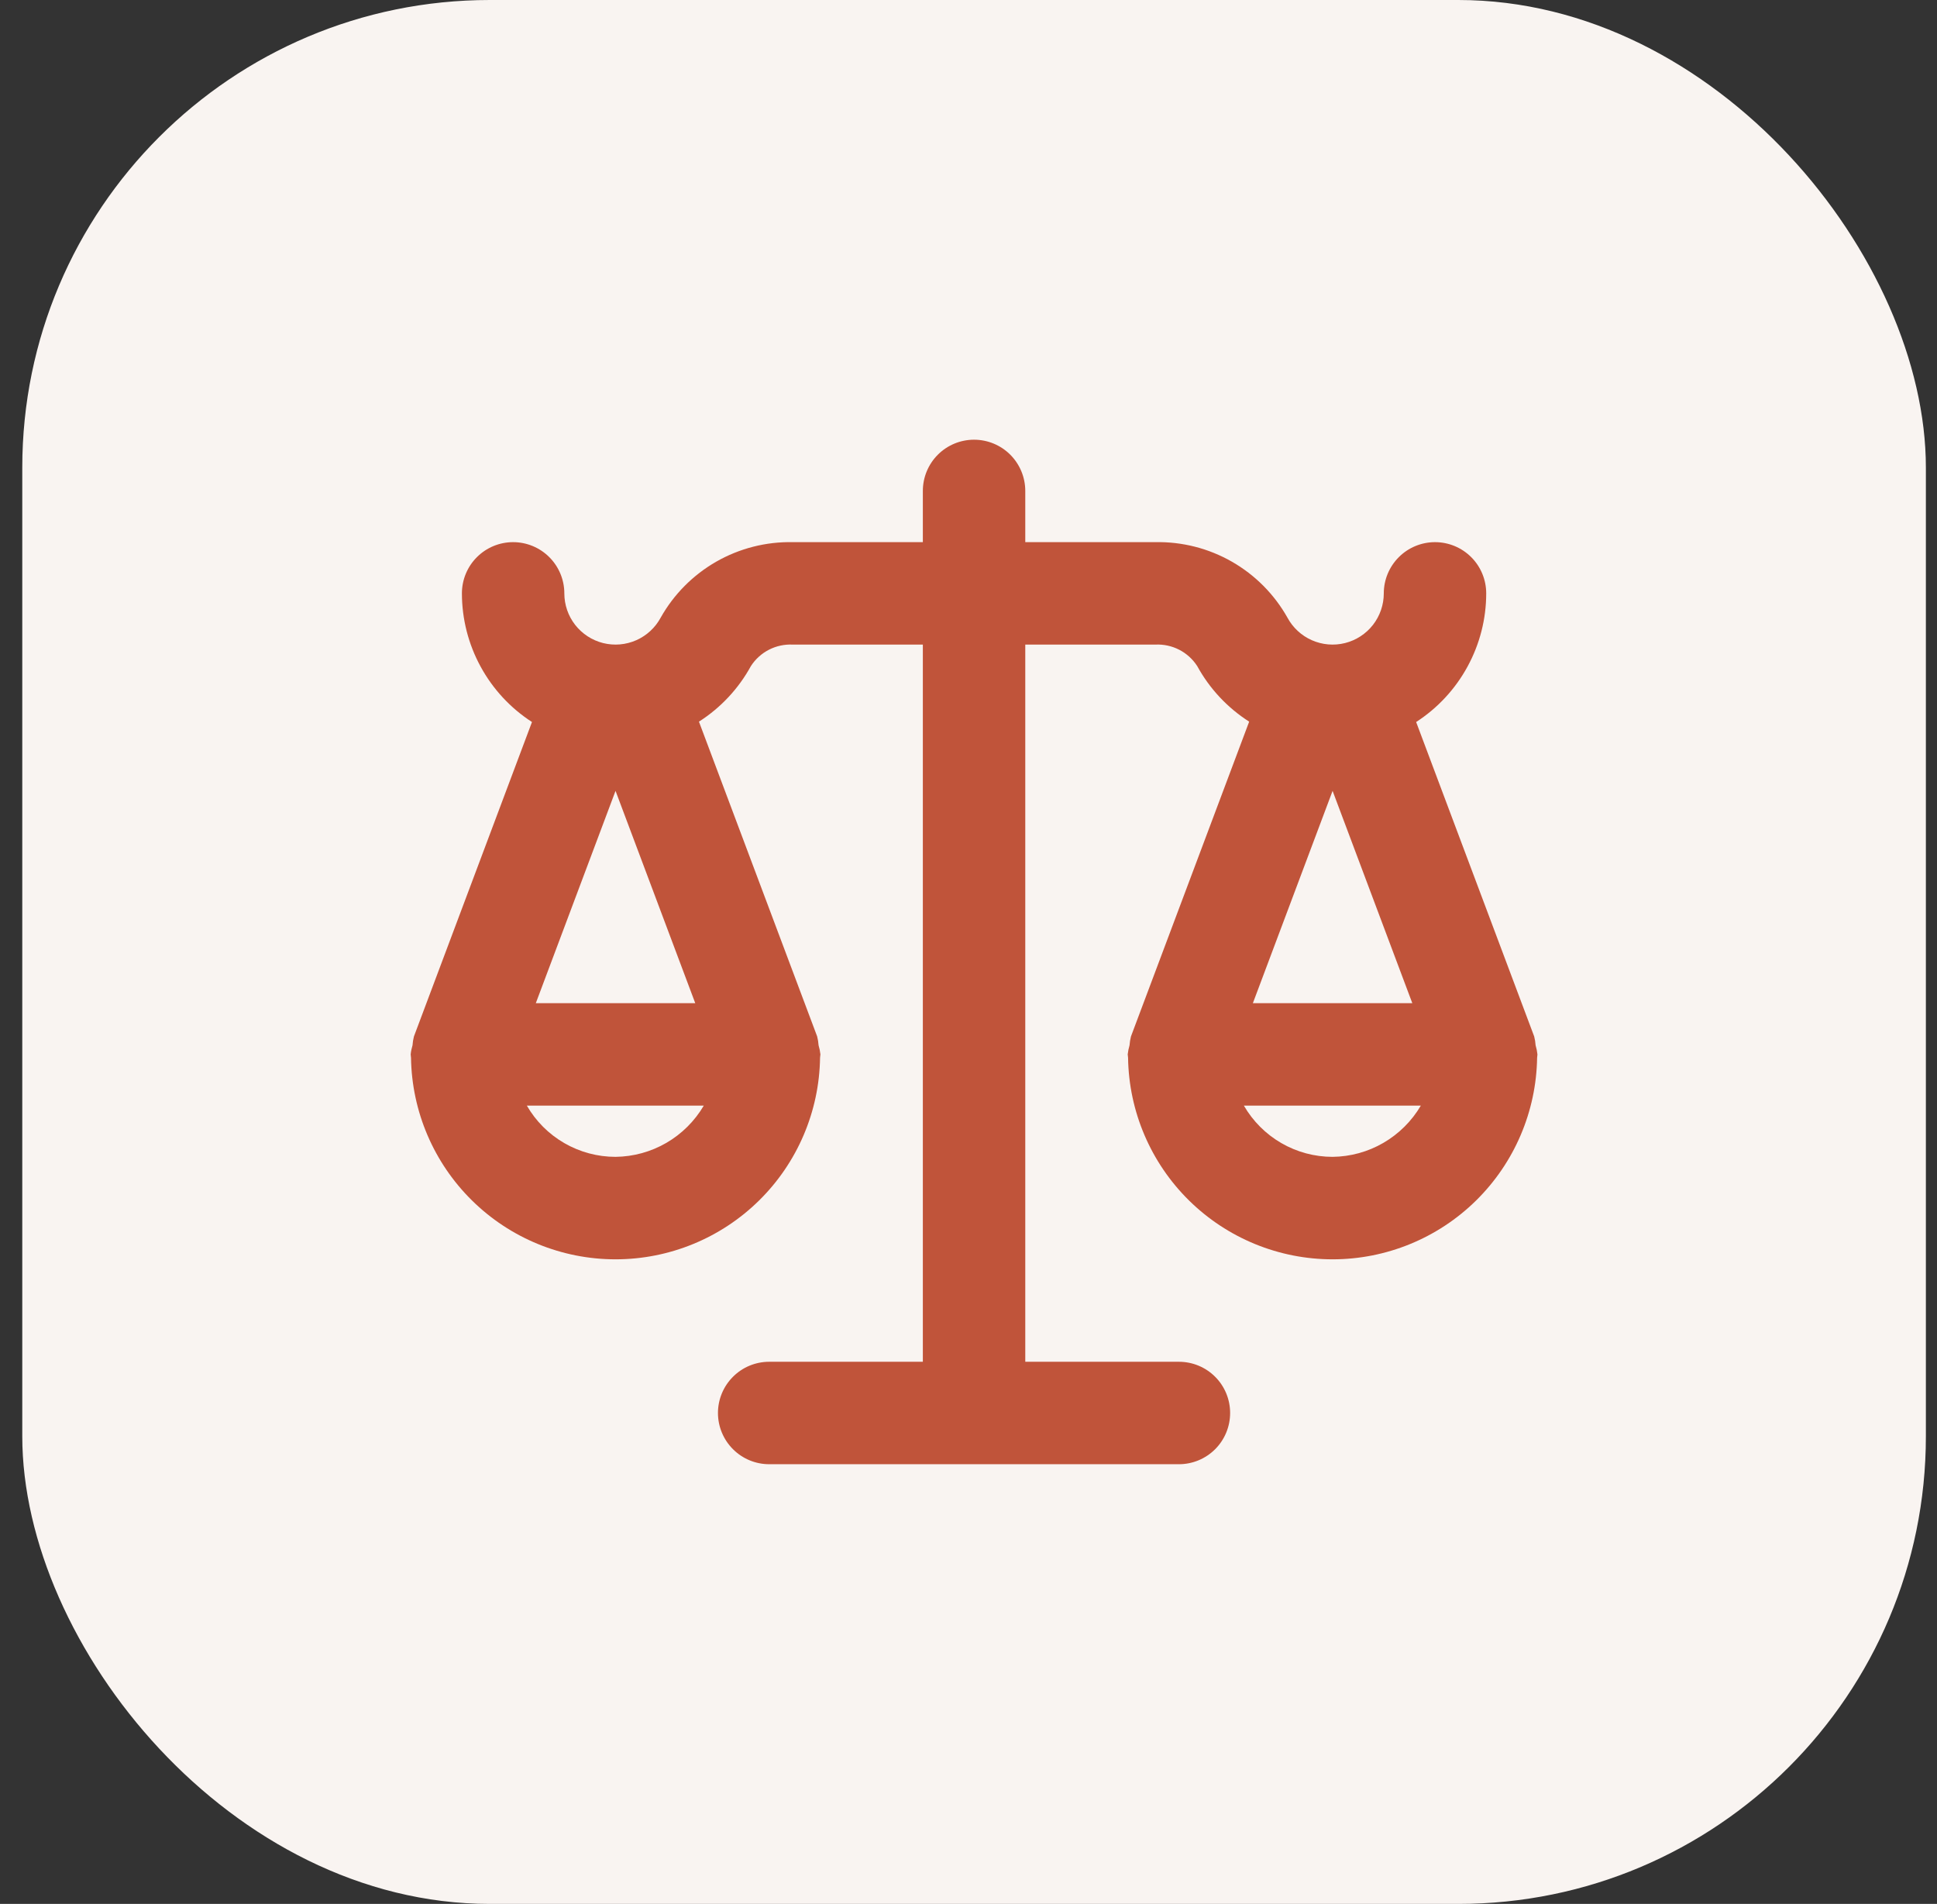
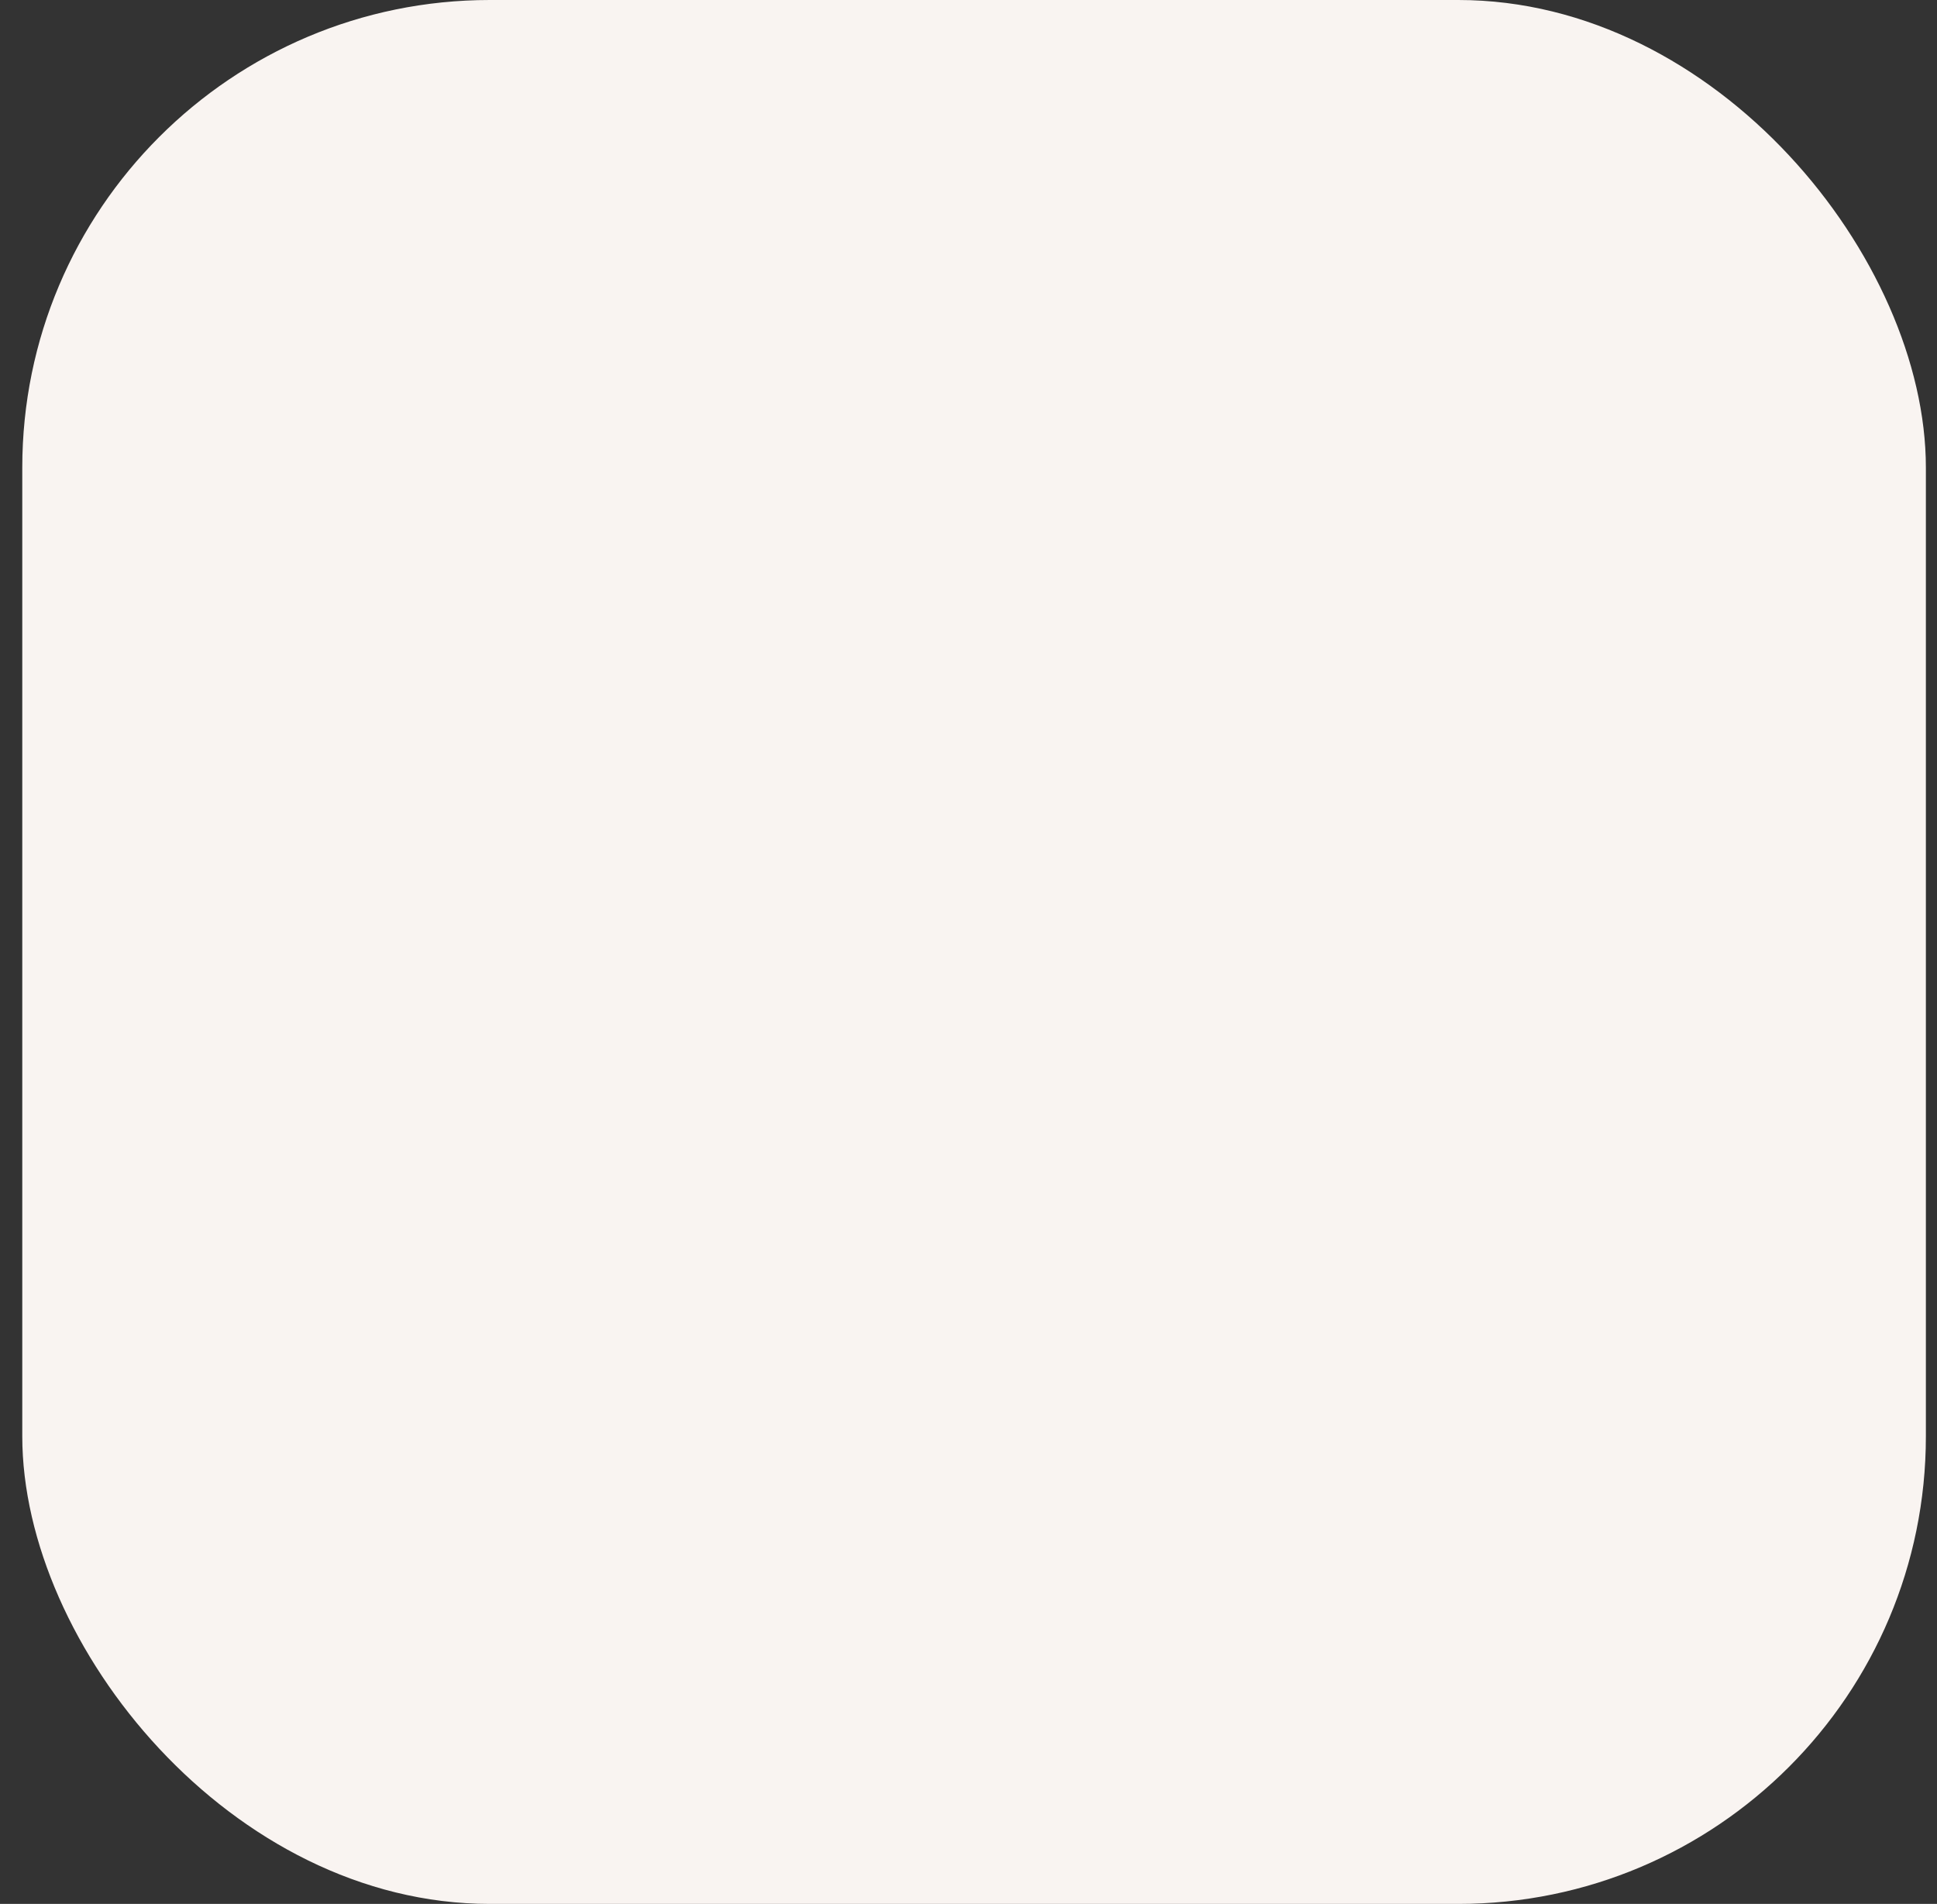
<svg xmlns="http://www.w3.org/2000/svg" width="58" height="57" viewBox="0 0 58 57" fill="none">
  <rect x="0" y="0" width="58" height="57" fill="#333333" stroke="none" />
  <rect x="0.667" width="57" height="57" rx="14" fill="#F9F4F1" />
-   <path d="M45.981 31.295C45.975 31.205 45.961 31.115 45.938 31.028L42.404 21.616C43.047 21.2 43.576 20.63 43.942 19.957C44.309 19.284 44.502 18.531 44.502 17.765C44.502 17.358 44.341 16.968 44.053 16.68C43.766 16.393 43.376 16.231 42.969 16.231C42.562 16.231 42.172 16.393 41.885 16.68C41.597 16.968 41.435 17.358 41.435 17.765C41.435 18.106 41.321 18.438 41.111 18.708C40.901 18.977 40.606 19.169 40.275 19.252C39.943 19.335 39.594 19.305 39.281 19.167C38.968 19.029 38.711 18.791 38.549 18.489C38.156 17.791 37.58 17.212 36.884 16.814C36.188 16.417 35.397 16.215 34.595 16.231H30.7V14.697C30.7 14.291 30.538 13.901 30.251 13.613C29.963 13.325 29.573 13.164 29.166 13.164C28.76 13.164 28.37 13.325 28.082 13.613C27.794 13.901 27.633 14.291 27.633 14.697V16.231H23.738C22.936 16.215 22.145 16.417 21.449 16.814C20.753 17.212 20.177 17.791 19.784 18.489C19.622 18.791 19.364 19.029 19.052 19.167C18.739 19.305 18.39 19.335 18.058 19.252C17.727 19.169 17.433 18.977 17.222 18.708C17.012 18.438 16.898 18.106 16.898 17.765C16.898 17.358 16.736 16.968 16.448 16.68C16.161 16.393 15.771 16.231 15.364 16.231C14.957 16.231 14.567 16.393 14.28 16.68C13.992 16.968 13.831 17.358 13.831 17.765C13.832 18.531 14.024 19.284 14.391 19.957C14.757 20.63 15.286 21.2 15.929 21.616L12.395 31.028C12.372 31.115 12.358 31.205 12.352 31.295C12.325 31.384 12.306 31.475 12.297 31.567C12.297 31.581 12.301 31.594 12.301 31.609C12.302 31.629 12.306 31.647 12.307 31.668C12.331 33.276 12.987 34.811 14.133 35.94C15.278 37.069 16.823 37.702 18.431 37.702C20.04 37.702 21.584 37.069 22.73 35.94C23.876 34.811 24.532 33.276 24.555 31.668C24.557 31.647 24.561 31.629 24.561 31.609C24.561 31.594 24.566 31.581 24.566 31.567C24.556 31.475 24.538 31.384 24.511 31.295C24.505 31.205 24.49 31.115 24.468 31.028L20.929 21.605C21.579 21.19 22.114 20.618 22.484 19.942C22.618 19.734 22.804 19.565 23.024 19.452C23.244 19.339 23.49 19.286 23.738 19.298H27.633V40.769H23.032C22.625 40.769 22.235 40.93 21.948 41.218C21.66 41.505 21.498 41.895 21.498 42.302C21.498 42.709 21.66 43.099 21.948 43.387C22.235 43.674 22.625 43.836 23.032 43.836H35.301C35.708 43.836 36.098 43.674 36.385 43.387C36.673 43.099 36.834 42.709 36.834 42.302C36.834 41.895 36.673 41.505 36.385 41.218C36.098 40.93 35.708 40.769 35.301 40.769H30.7V19.298H34.595C34.843 19.286 35.089 19.339 35.309 19.452C35.529 19.565 35.715 19.734 35.849 19.942C36.219 20.618 36.754 21.19 37.404 21.605L33.865 31.028C33.843 31.115 33.828 31.205 33.822 31.295C33.795 31.384 33.777 31.475 33.767 31.567C33.767 31.581 33.771 31.594 33.772 31.609C33.772 31.629 33.776 31.647 33.778 31.668C33.801 33.276 34.457 34.811 35.603 35.94C36.749 37.069 38.293 37.702 39.902 37.702C41.51 37.702 43.054 37.069 44.2 35.94C45.346 34.811 46.002 33.276 46.026 31.668C46.027 31.647 46.031 31.629 46.032 31.609C46.032 31.594 46.036 31.581 46.036 31.567C46.026 31.475 46.008 31.384 45.981 31.295ZM18.431 23.677L20.818 30.033H16.044L18.431 23.677ZM21.073 33.101C20.802 33.562 20.417 33.946 19.954 34.215C19.491 34.484 18.966 34.628 18.431 34.634C17.893 34.634 17.364 34.492 16.898 34.223C16.432 33.954 16.045 33.567 15.776 33.101H21.073ZM39.902 23.677L42.289 30.033H37.515L39.902 23.677ZM39.902 34.634C39.363 34.634 38.835 34.492 38.369 34.223C37.903 33.954 37.516 33.567 37.246 33.101H42.544C42.273 33.562 41.887 33.946 41.424 34.215C40.962 34.484 40.437 34.628 39.902 34.634Z" fill="#C0543A" />
</svg>